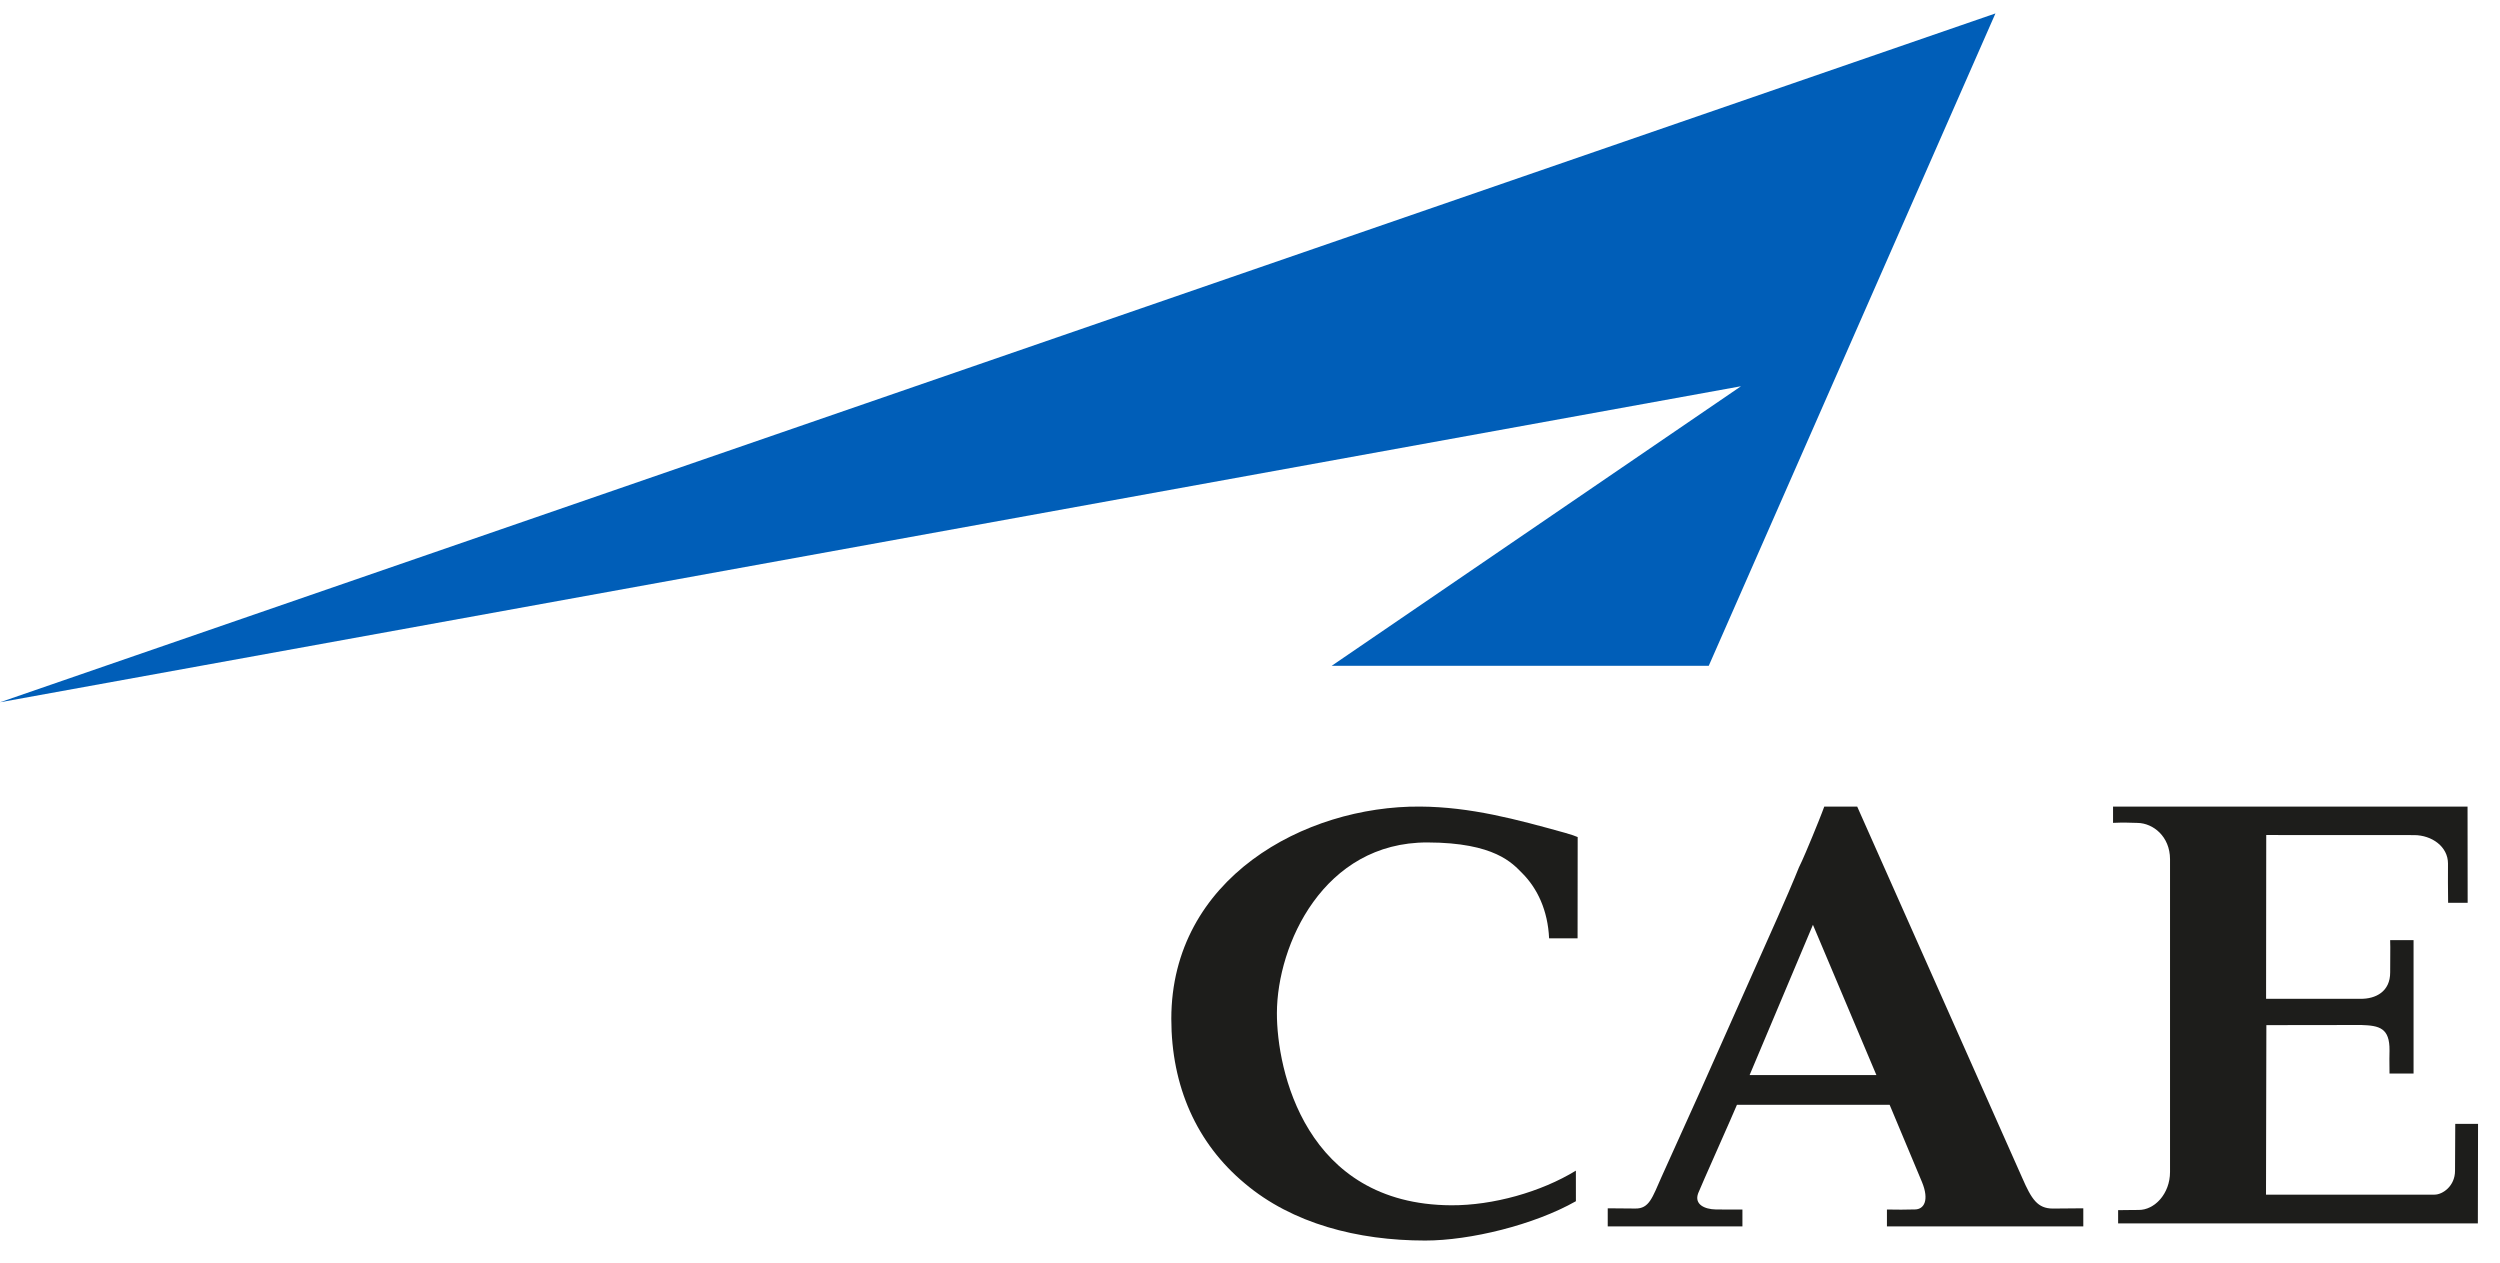
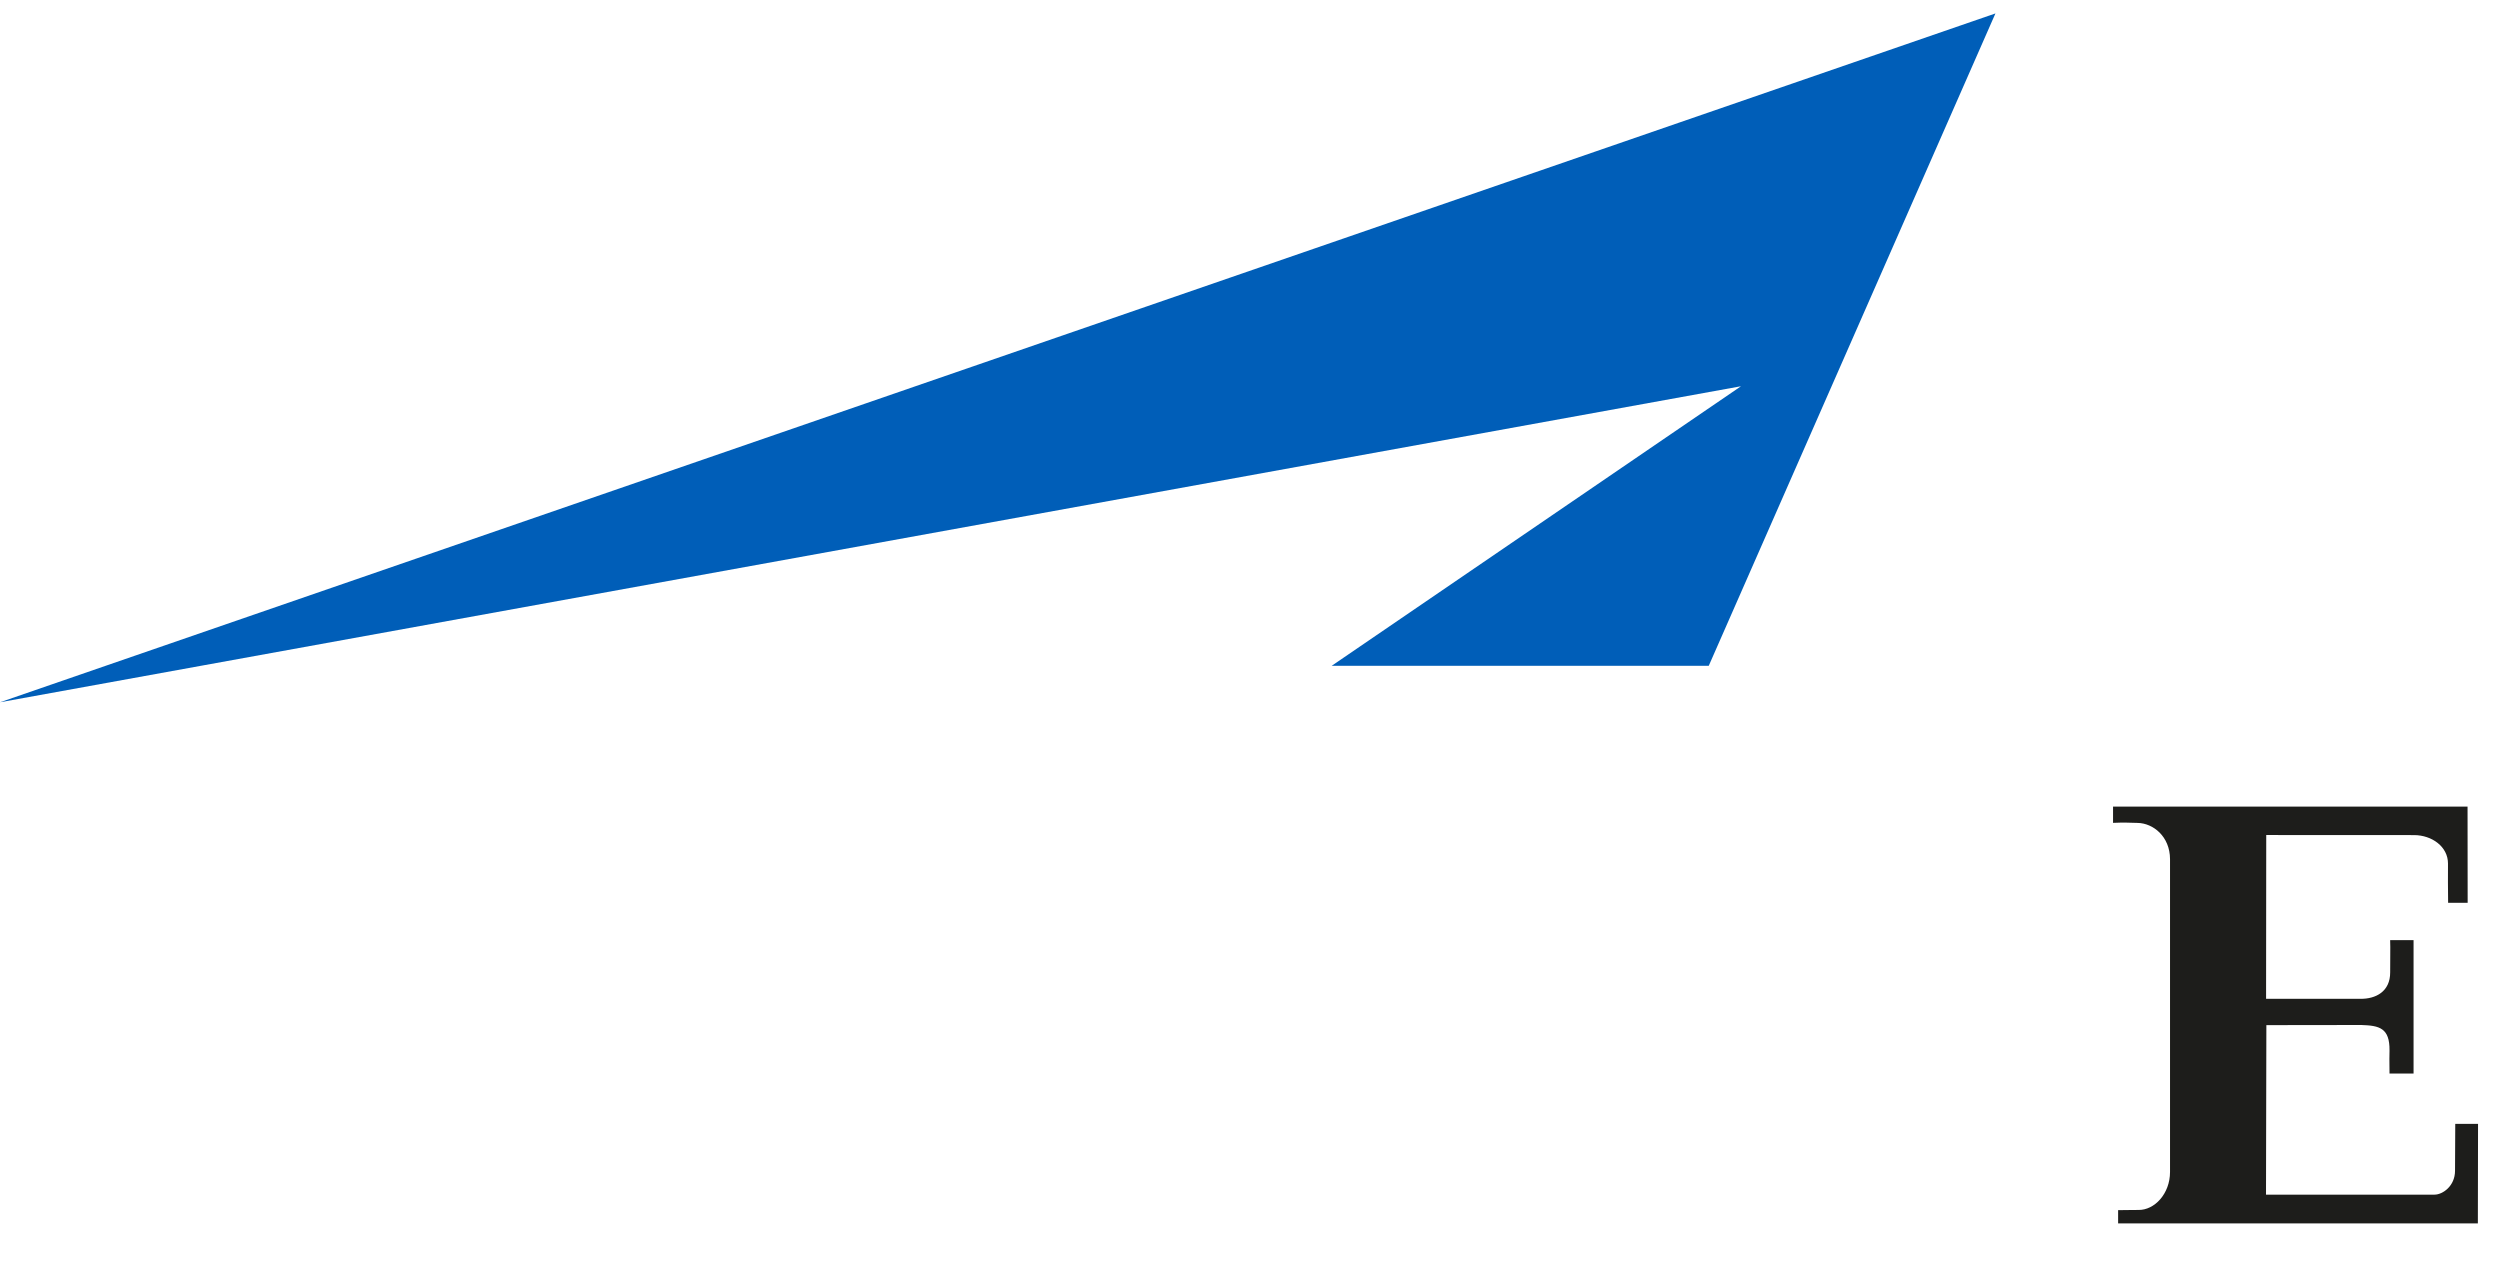
<svg xmlns="http://www.w3.org/2000/svg" width="97px" height="49px" viewBox="0 0 97 49" version="1.1">
  <desc>Created with Sketch.</desc>
  <defs />
  <g id="Page-1" stroke="none" stroke-width="1" fill="none" fill-rule="evenodd">
    <g id="1_2_1_ExecutiveTeam_DestinationPage" transform="translate(-60, -57)">
      <g id="Header">
        <g id="Logo-Cae" transform="translate(60, 57.521)">
          <polygon id="Forme-avion" fill="#005EB8" points="0 26.727 67.551 14.465 51.668 25.313 66.299 25.313 77.423 0" />
          <g id="CAE" transform="translate(45.447, 30.774)" fill="#1D1D1B">
-             <path d="M15.763,5.111 L14.658,5.111 C14.609,4.027 14.203,3.172 13.614,2.583 C13.239,2.206 12.557,1.398 9.94,1.392 C5.906,1.382 4.104,5.354 4.097,8.011 C4.09,10.205 5.19,15.441 10.858,15.47 C12.478,15.479 14.347,14.953 15.697,14.126 L15.698,15.312 C14.076,16.231 11.595,16.838 9.85,16.838 C7.222,16.838 4.692,16.178 2.85,14.621 C0.982,13.064 0,10.853 0,8.236 C0,2.788 5.171,-0.033 9.654,0 C11.618,0.014 13.383,0.493 15.28,1.02 C15.587,1.106 15.621,1.128 15.767,1.183 L15.763,5.111 Z" id="Fill-2" />
-             <path d="M24.895,4.587 L22.438,10.417 L27.357,10.417 L24.895,4.587 Z M27.766,16.29 L27.766,15.634 C28.367,15.647 28.279,15.637 28.857,15.631 C29.205,15.627 29.415,15.275 29.128,14.573 L27.871,11.572 L21.946,11.572 C21.824,11.879 20.53,14.77 20.443,15.001 C20.277,15.444 20.707,15.622 21.11,15.631 C21.456,15.638 21.742,15.637 22.159,15.634 L22.159,16.29 L16.933,16.29 L16.933,15.587 C17.404,15.593 17.509,15.589 18.001,15.596 C18.545,15.605 18.659,15.18 19.027,14.355 L20.568,10.941 L23.517,4.315 C23.689,3.938 24.205,2.736 24.352,2.359 C24.476,2.123 24.769,1.415 24.867,1.179 C24.966,0.943 25.261,0.213 25.335,1.77635684e-15 L26.612,1.77635684e-15 L33.014,14.403 C33.382,15.251 33.616,15.591 34.196,15.597 C34.384,15.6 34.946,15.587 35.385,15.587 L35.385,16.29 L27.766,16.29 Z" id="Fill-4" />
            <path d="M42.477,7.459 C43.673,7.467 45.716,7.452 46.137,7.459 C46.727,7.467 47.295,7.182 47.292,6.431 C47.289,5.967 47.304,5.509 47.291,5.182 L48.199,5.182 L48.199,10.357 L47.266,10.357 C47.255,9.83 47.265,9.688 47.266,9.464 C47.276,8.589 46.872,8.497 46.171,8.475 L42.488,8.48 L42.474,15.057 L49.013,15.057 C49.331,15.057 49.808,14.722 49.808,14.131 L49.817,12.311 L50.701,12.311 L50.694,16.173 L36.736,16.173 L36.736,15.659 C37.23,15.66 37.191,15.647 37.53,15.651 C38.146,15.659 38.75,15.026 38.75,14.177 L38.75,2.04 C38.748,1.158 38.093,0.643 37.489,0.634 C37.17,0.628 36.983,0.611 36.539,0.632 L36.539,0 L50.294,0 L50.298,3.734 L49.54,3.734 C49.53,3.027 49.534,2.85 49.535,2.213 C49.537,1.556 48.91,1.107 48.217,1.107 L42.483,1.104 L42.477,7.459 Z" id="Fill-6" />
          </g>
        </g>
      </g>
    </g>
  </g>
</svg>